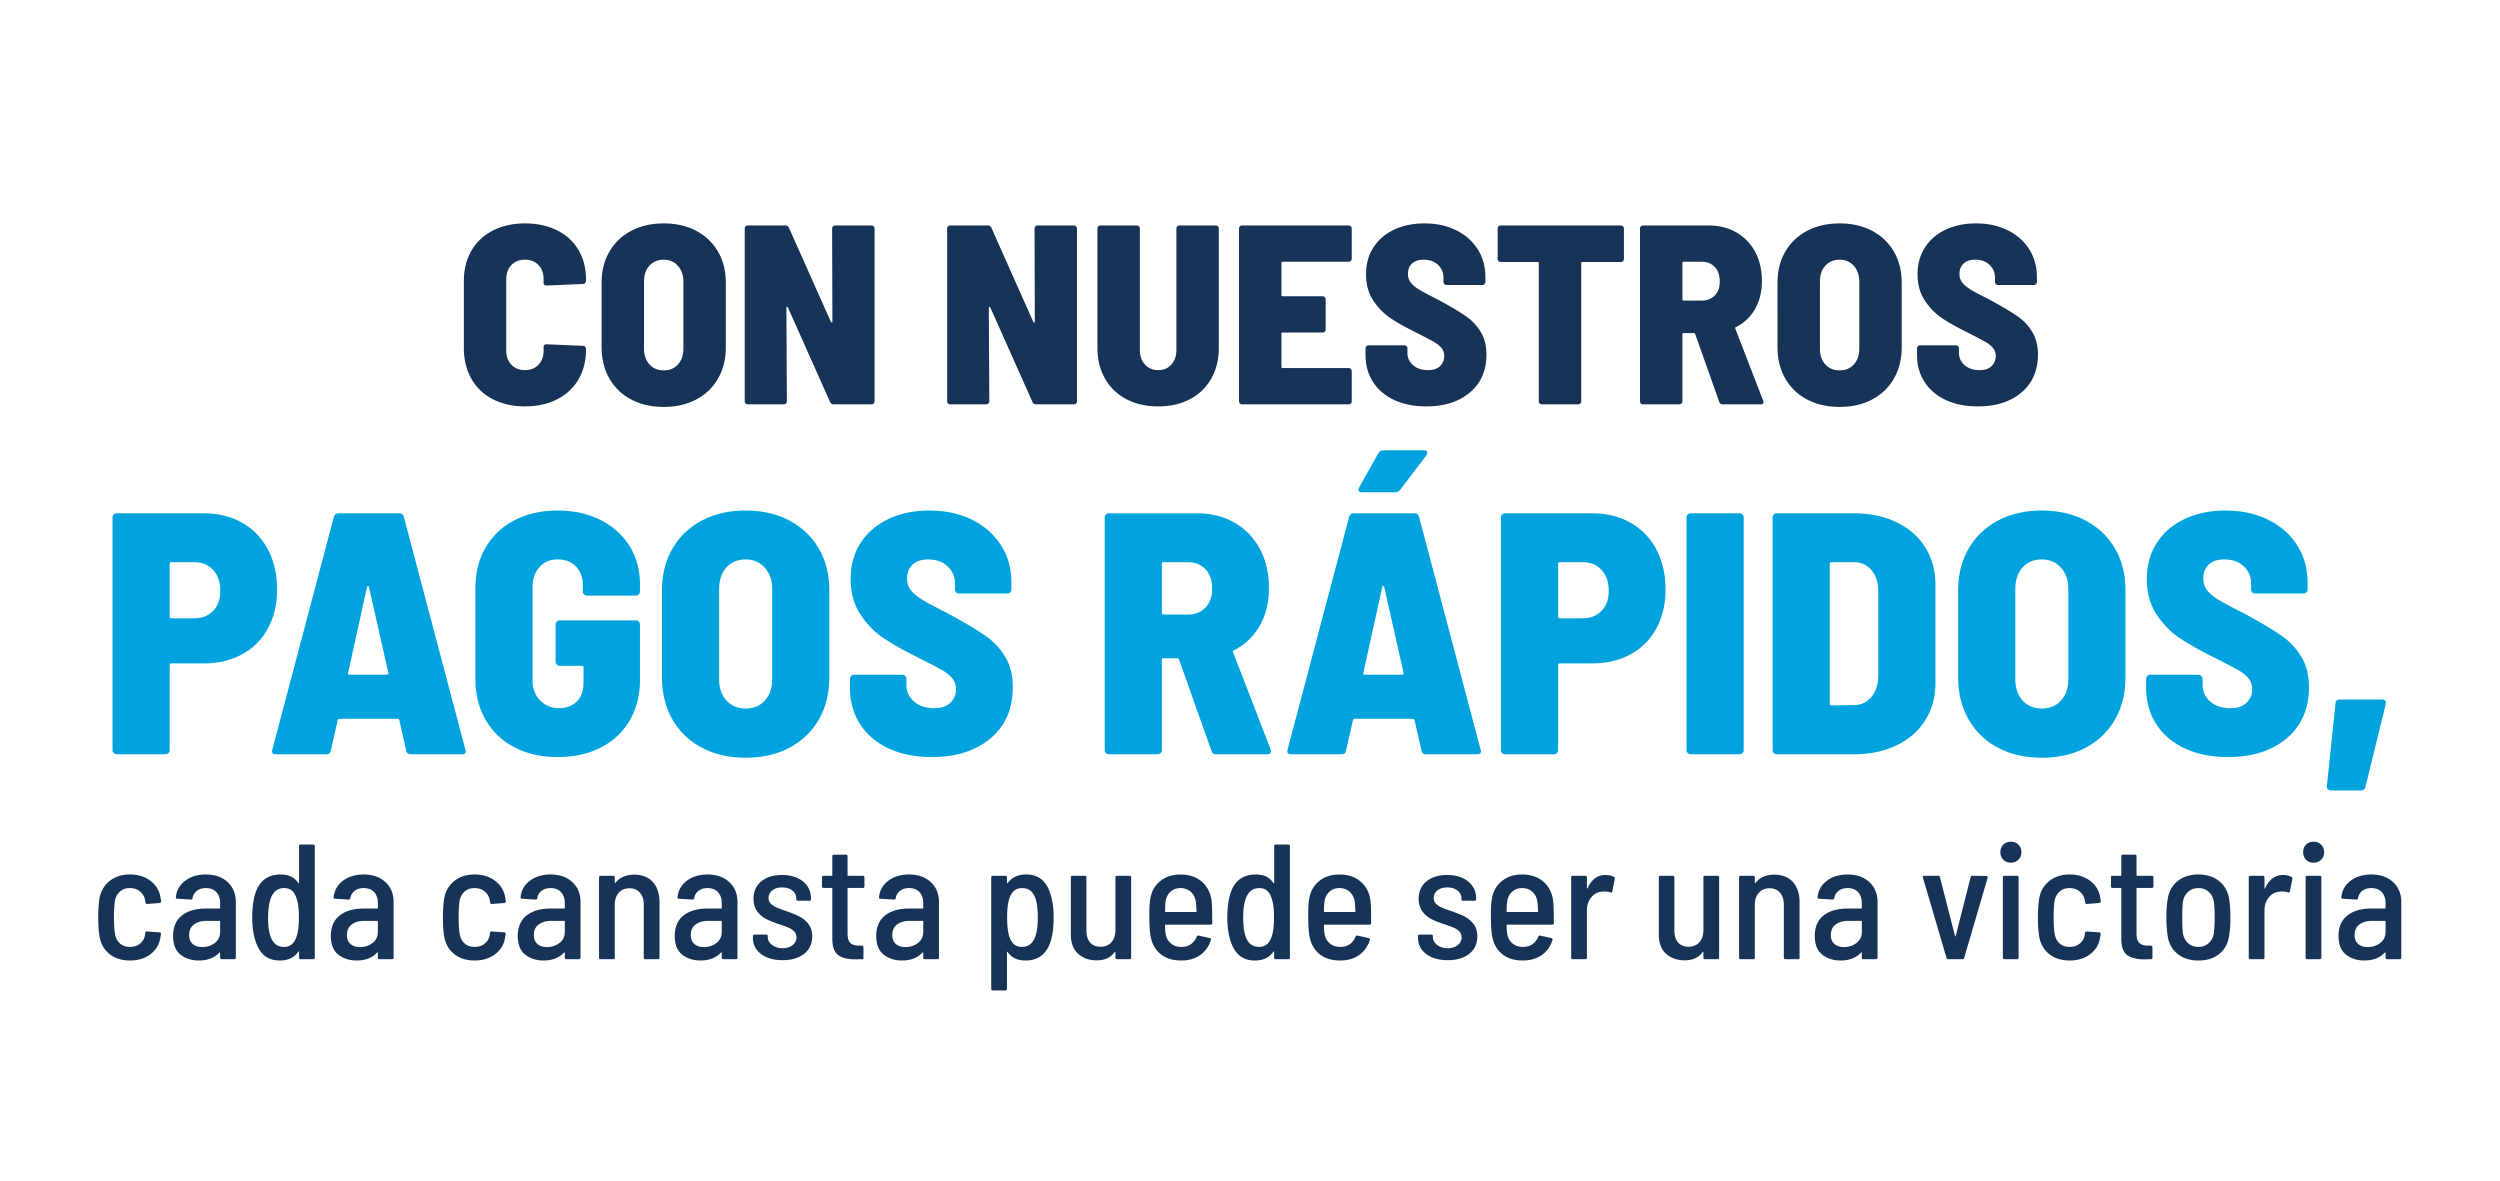
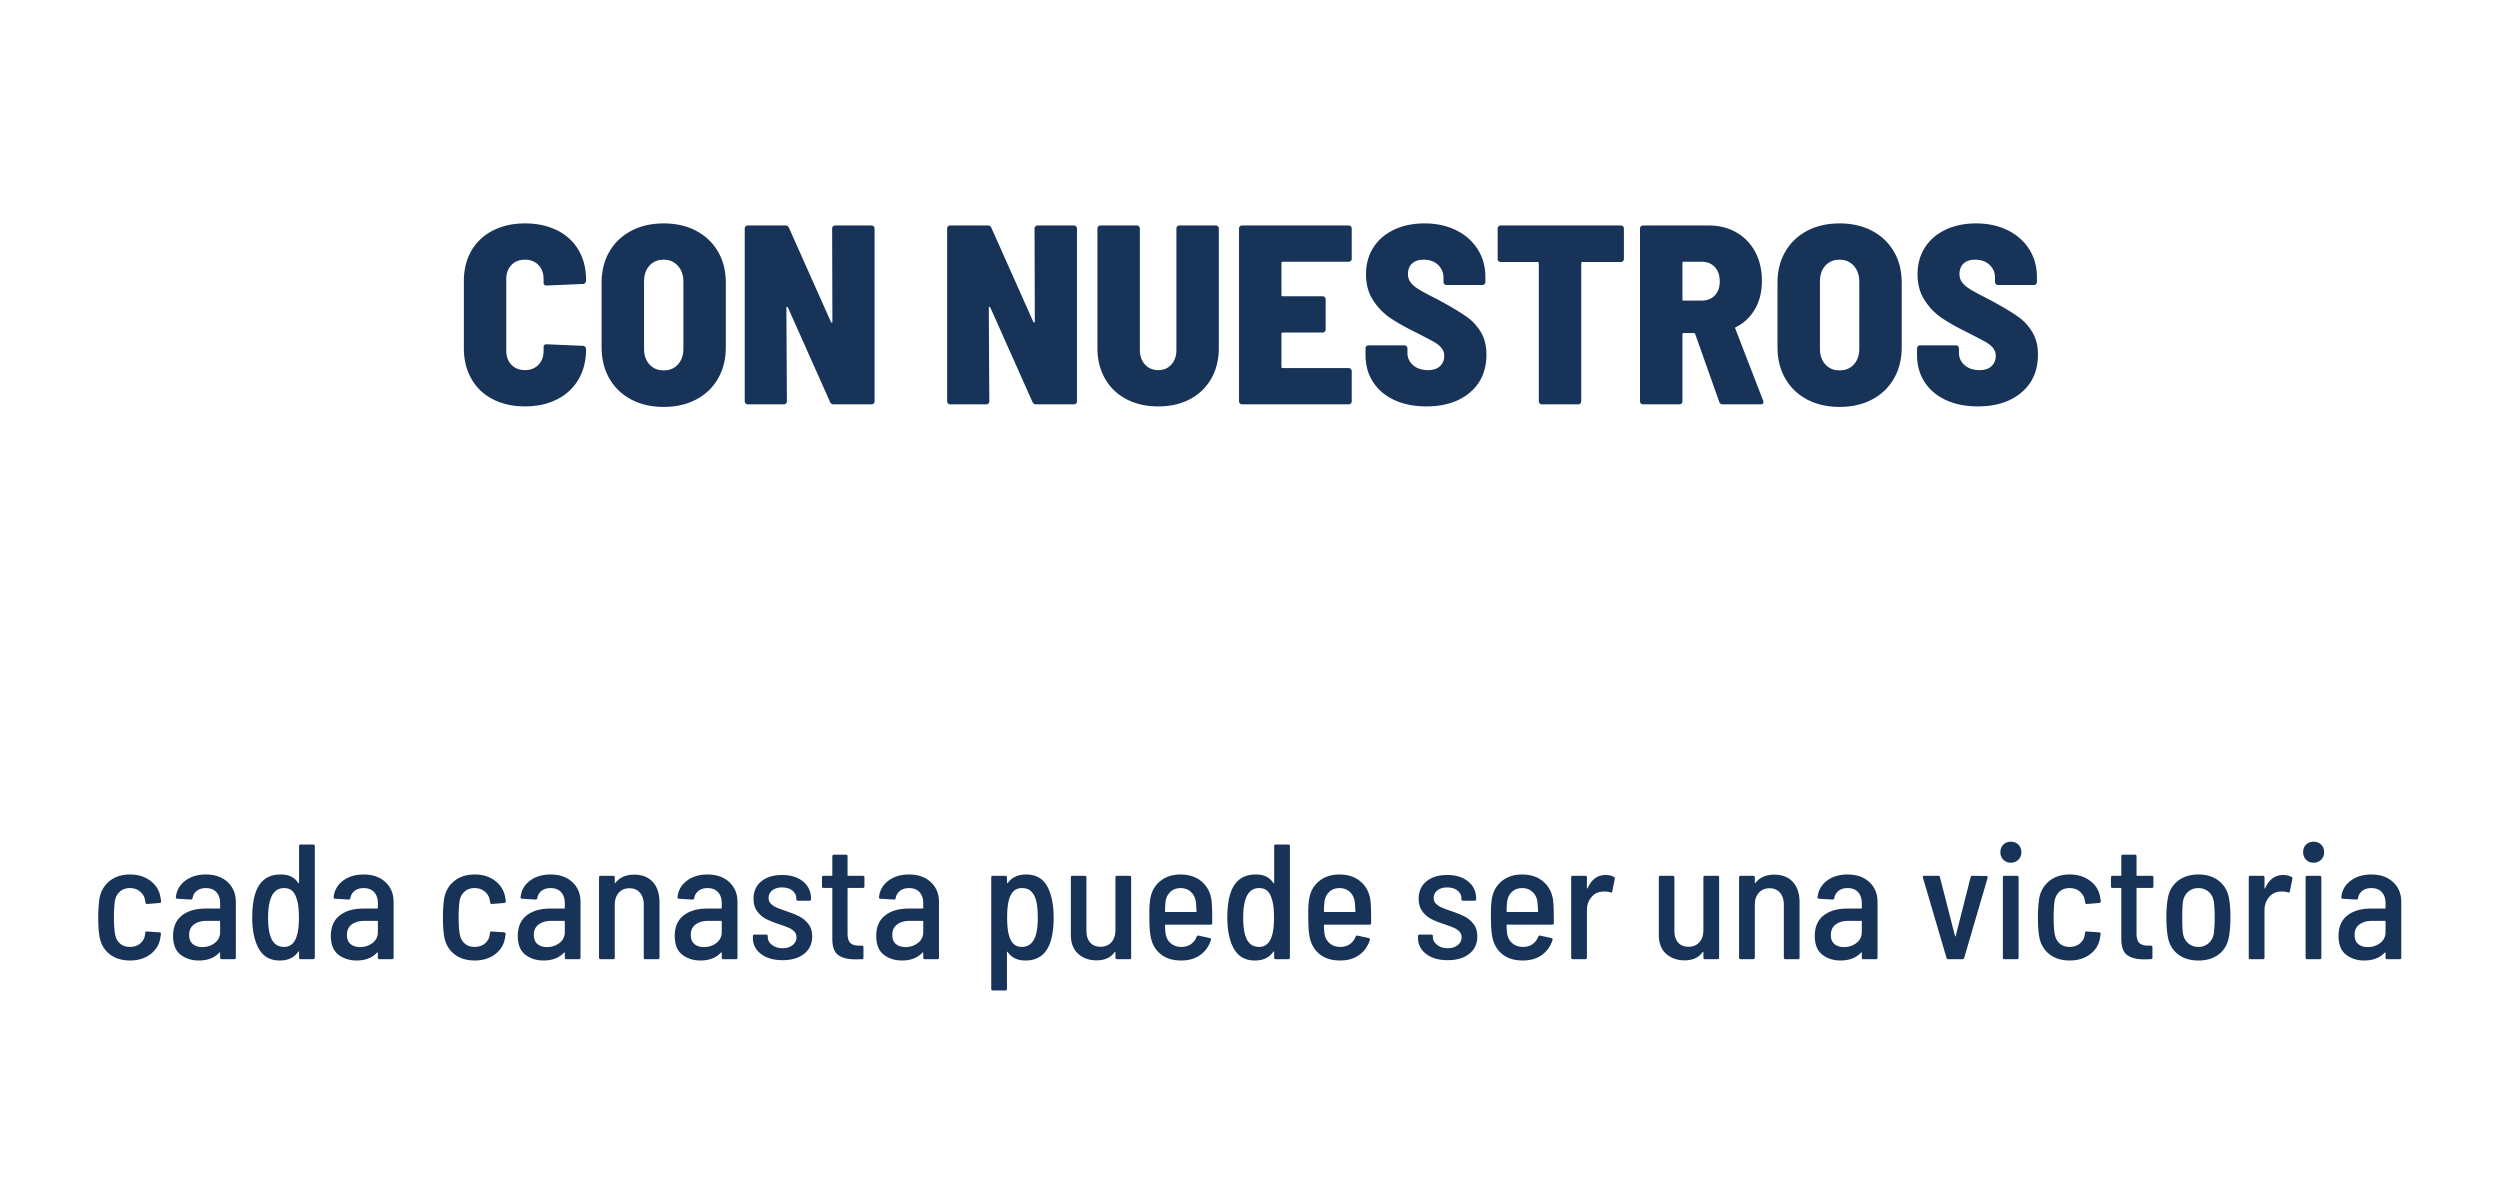
<svg xmlns="http://www.w3.org/2000/svg" id="Layer_1" version="1.1" viewBox="0 0 720 340">
  <defs>
    <style>.st0{fill:#00a3de}.st1{fill:#173358}</style>
  </defs>
-   <path class="st0" d="M69.742 150.556c3.205 1.819 5.684 4.396 7.436 7.733 1.751 3.339 2.627 7.156 2.627 11.452 0 4.231-.876 7.966-2.627 11.204-1.752 3.239-4.231 5.735-7.436 7.486-3.207 1.752-6.891 2.627-11.056 2.627h-9.32c-.332 0-.496.166-.496.496v24.49c0 .332-.116.612-.347.843a1.147 1.147 0 0 1-.843.347H33.6c-.332 0-.612-.115-.843-.347a1.14 1.14 0 0 1-.347-.843v-67.026c0-.33.115-.61.347-.843.231-.231.511-.347.843-.347h25.085c4.165 0 7.849.909 11.056 2.727zm-8.379 25.382c1.388-1.42 2.082-3.354 2.082-5.8 0-2.511-.694-4.511-2.082-5.999s-3.207-2.231-5.453-2.231h-6.544c-.332 0-.496.166-.496.496v15.17c0 .332.165.496.496.496h6.544c2.246 0 4.065-.709 5.453-2.132zM116.987 216.144l-1.983-8.725c-.067-.263-.232-.396-.496-.396H97.752c-.265 0-.431.133-.496.396l-1.983 8.725c-.133.729-.562 1.091-1.289 1.091H79.409c-.86 0-1.19-.429-.992-1.289l17.748-67.125c.198-.66.66-.991 1.388-.991h17.352c.727 0 1.189.331 1.388.991l17.748 67.125.099.396c0 .595-.364.893-1.09.893h-14.773c-.729 0-1.157-.362-1.289-1.091zm-16.26-21.813h10.609c.132 0 .264-.05.397-.149.131-.099.164-.248.099-.446l-5.553-24.589c-.066-.264-.166-.397-.297-.397-.133 0-.232.133-.297.397l-5.453 24.688c-.067.332.099.496.496.496zM148.22 215.252c-3.569-1.85-6.346-4.478-8.329-7.883-1.983-3.403-2.975-7.32-2.975-11.749v-26.176c0-4.495.992-8.428 2.975-11.799 1.983-3.372 4.759-5.982 8.329-7.833 3.569-1.85 7.7-2.776 12.394-2.776 4.626 0 8.741.909 12.344 2.727 3.602 1.819 6.396 4.33 8.378 7.536 1.983 3.207 2.975 6.858 2.975 10.956v2.082c0 .332-.116.612-.347.843a1.147 1.147 0 0 1-.843.347h-14.079c-.332 0-.612-.115-.843-.347a1.14 1.14 0 0 1-.347-.843v-1.884c0-2.115-.645-3.867-1.934-5.255s-3.058-2.082-5.305-2.082c-2.181 0-3.933.744-5.255 2.231-1.323 1.487-1.983 3.42-1.983 5.8v26.771c0 2.379.727 4.313 2.181 5.8 1.453 1.487 3.272 2.231 5.454 2.231 2.115 0 3.817-.645 5.106-1.934 1.289-1.289 1.934-3.024 1.934-5.205v-4.561c0-.33-.166-.496-.496-.496h-6.346c-.332 0-.612-.114-.843-.347a1.142 1.142 0 0 1-.347-.843v-10.708c0-.33.115-.61.347-.843.231-.231.511-.347.843-.347h21.912c.33 0 .61.116.843.347.231.232.347.513.347.843v15.963c0 4.429-.992 8.329-2.975 11.7s-4.759 5.966-8.329 7.783c-3.569 1.819-7.701 2.727-12.394 2.727s-8.824-.925-12.394-2.776zM202.157 215.351c-3.636-1.917-6.462-4.626-8.478-8.13-2.017-3.503-3.024-7.568-3.024-12.196v-24.986c0-4.561 1.007-8.577 3.024-12.047 2.016-3.47 4.841-6.163 8.478-8.081 3.634-1.917 7.833-2.875 12.592-2.875s8.956.959 12.592 2.875c3.635 1.918 6.46 4.61 8.478 8.081 2.016 3.47 3.024 7.486 3.024 12.047v24.986c0 4.628-1.008 8.693-3.024 12.196-2.017 3.504-4.843 6.214-8.478 8.13-3.636 1.917-7.833 2.875-12.592 2.875s-8.958-.959-12.592-2.875zm18.145-13.633c1.388-1.552 2.082-3.585 2.082-6.098v-25.978c0-2.511-.711-4.561-2.131-6.147-1.422-1.586-3.257-2.379-5.503-2.379-2.315 0-4.165.777-5.553 2.33-1.388 1.554-2.082 3.619-2.082 6.197v25.978c0 2.513.694 4.545 2.082 6.098 1.388 1.554 3.238 2.33 5.553 2.33s4.164-.776 5.552-2.33zM255.945 215.549c-3.537-1.651-6.281-3.981-8.229-6.99-1.951-3.007-2.925-6.494-2.925-10.46v-2.578c0-.33.114-.61.347-.843.231-.231.511-.347.843-.347h13.881c.33 0 .61.116.843.347.231.232.347.513.347.843v1.785c0 1.851.727 3.42 2.181 4.709 1.453 1.289 3.404 1.934 5.85 1.934 2.048 0 3.602-.528 4.66-1.586s1.586-2.346 1.586-3.867c0-1.255-.381-2.33-1.14-3.223-.761-.892-1.802-1.701-3.123-2.429-1.323-.727-3.604-1.917-6.841-3.569-3.768-1.85-6.975-3.651-9.618-5.404-2.645-1.75-4.908-4.048-6.792-6.891-1.884-2.841-2.826-6.246-2.826-10.212s.958-7.436 2.875-10.411c1.916-2.975 4.593-5.271 8.031-6.891 3.437-1.619 7.37-2.429 11.799-2.429 4.561 0 8.626.877 12.195 2.627 3.569 1.752 6.361 4.198 8.378 7.337 2.016 3.14 3.024 6.759 3.024 10.857v1.884c0 .332-.116.612-.347.843a1.147 1.147 0 0 1-.843.347H276.22c-.332 0-.612-.115-.843-.347a1.142 1.142 0 0 1-.347-.843v-1.686c0-1.917-.694-3.552-2.082-4.908-1.388-1.354-3.272-2.032-5.652-2.032-1.917 0-3.405.496-4.461 1.487-1.058.991-1.586 2.347-1.586 4.065 0 1.256.362 2.364 1.09 3.322.727.959 1.867 1.901 3.421 2.826 1.552.926 3.917 2.181 7.089 3.768l2.875 1.586c3.569 1.983 6.411 3.735 8.527 5.255 2.115 1.521 3.882 3.47 5.305 5.85 1.42 2.379 2.131 5.255 2.131 8.626 0 6.214-2.131 11.122-6.395 14.724-4.264 3.604-9.899 5.403-16.905 5.403-4.759 0-8.908-.826-12.443-2.479zM348.897 216.243l-9.32-26.275c-.133-.263-.298-.396-.496-.396h-3.966c-.332 0-.496.166-.496.496v25.978c0 .332-.116.612-.347.843a1.147 1.147 0 0 1-.843.347h-14.08c-.332 0-.612-.115-.843-.347a1.14 1.14 0 0 1-.347-.843V149.02c0-.33.114-.61.347-.843.231-.231.511-.347.843-.347h25.383c4.098 0 7.717.909 10.857 2.727 3.139 1.819 5.568 4.347 7.288 7.585 1.718 3.239 2.578 6.975 2.578 11.204 0 4.164-.892 7.8-2.677 10.906-1.785 3.108-4.264 5.454-7.437 7.04-.265.066-.332.265-.198.595l10.808 27.96c.065.133.099.297.099.496 0 .595-.364.893-1.091.893h-14.773c-.662 0-1.091-.33-1.289-.992zm-14.277-53.839v14.08c0 .332.164.496.496.496h6.94c2.115 0 3.817-.66 5.106-1.983 1.289-1.321 1.933-3.139 1.933-5.453 0-2.38-.644-4.247-1.933-5.602-1.289-1.354-2.992-2.033-5.106-2.033h-6.94c-.332 0-.496.166-.496.496zM409.377 216.144l-1.983-8.725c-.067-.263-.232-.396-.496-.396h-16.756c-.265 0-.431.133-.496.396l-1.983 8.725c-.133.729-.562 1.091-1.289 1.091h-14.575c-.86 0-1.19-.429-.992-1.289l17.748-67.125c.198-.66.66-.991 1.388-.991h17.352c.727 0 1.189.331 1.388.991l17.748 67.125.099.396c0 .595-.364.893-1.09.893h-14.773c-.729 0-1.157-.362-1.289-1.091zm-18.046-74.759c-.133-.264-.099-.595.099-.992l5.552-9.915c.33-.528.826-.793 1.487-.793h11.601c.66 0 .992.232.992.694 0 .198-.099.463-.297.793l-7.536 9.915c-.396.463-.86.694-1.388.694h-9.618c-.463 0-.761-.132-.892-.396zm1.785 52.946h10.609c.132 0 .264-.05.397-.149.131-.099.164-.248.099-.446l-5.553-24.589c-.066-.264-.166-.397-.297-.397-.133 0-.232.133-.297.397l-5.453 24.688c-.067.332.099.496.496.496zM469.611 150.556c3.205 1.819 5.684 4.396 7.436 7.733 1.751 3.339 2.627 7.156 2.627 11.452 0 4.231-.876 7.966-2.627 11.204-1.752 3.239-4.231 5.735-7.436 7.486-3.207 1.752-6.891 2.627-11.056 2.627h-9.32c-.332 0-.496.166-.496.496v24.49c0 .332-.116.612-.347.843a1.147 1.147 0 0 1-.843.347h-14.08c-.332 0-.612-.115-.843-.347a1.14 1.14 0 0 1-.347-.843v-67.026c0-.33.115-.61.347-.843.231-.231.511-.347.843-.347h25.085c4.165 0 7.849.909 11.056 2.727zm-8.379 25.382c1.388-1.42 2.082-3.354 2.082-5.8 0-2.511-.694-4.511-2.082-5.999s-3.207-2.231-5.453-2.231h-6.544c-.332 0-.496.166-.496.496v15.17c0 .332.165.496.496.496h6.544c2.246 0 4.065-.709 5.453-2.132zM486.069 216.888a1.14 1.14 0 0 1-.347-.843v-67.026c0-.33.114-.61.347-.843.231-.231.511-.347.843-.347h14.08c.33 0 .61.116.843.347.231.232.347.513.347.843v67.026c0 .332-.116.612-.347.843a1.147 1.147 0 0 1-.843.347h-14.08c-.332 0-.612-.115-.843-.347zM510.857 216.888a1.14 1.14 0 0 1-.347-.843v-67.026c0-.33.114-.61.347-.843.231-.231.511-.347.843-.347h22.111c4.692 0 8.824.859 12.394 2.578 3.57 1.72 6.329 4.132 8.279 7.238 1.949 3.107 2.925 6.709 2.925 10.807v28.159c0 4.1-.976 7.701-2.925 10.808-1.951 3.108-4.709 5.52-8.279 7.238-3.569 1.72-7.701 2.578-12.394 2.578H511.7c-.332 0-.612-.115-.843-.347zm16.608-13.733 6.544-.099c1.983 0 3.619-.759 4.908-2.28 1.289-1.52 1.966-3.569 2.033-6.147v-24.292c0-2.511-.645-4.544-1.934-6.098-1.289-1.552-2.991-2.33-5.106-2.33h-6.445c-.332 0-.496.166-.496.496v40.255c0 .332.164.496.496.496zM575.453 215.351c-3.636-1.917-6.462-4.626-8.478-8.13-2.017-3.503-3.024-7.568-3.024-12.196v-24.986c0-4.561 1.007-8.577 3.024-12.047 2.016-3.47 4.841-6.163 8.478-8.081 3.634-1.917 7.833-2.875 12.592-2.875s8.956.959 12.592 2.875c3.635 1.918 6.46 4.61 8.478 8.081 2.016 3.47 3.024 7.486 3.024 12.047v24.986c0 4.628-1.008 8.693-3.024 12.196-2.017 3.504-4.843 6.214-8.478 8.13-3.636 1.917-7.833 2.875-12.592 2.875s-8.958-.959-12.592-2.875zm18.145-13.633c1.388-1.552 2.082-3.585 2.082-6.098v-25.978c0-2.511-.711-4.561-2.131-6.147-1.422-1.586-3.257-2.379-5.503-2.379-2.315 0-4.165.777-5.553 2.33-1.388 1.554-2.082 3.619-2.082 6.197v25.978c0 2.513.694 4.545 2.082 6.098 1.388 1.554 3.238 2.33 5.553 2.33s4.164-.776 5.552-2.33zM629.241 215.549c-3.537-1.651-6.281-3.981-8.229-6.99-1.951-3.007-2.925-6.494-2.925-10.46v-2.578c0-.33.114-.61.347-.843.231-.231.511-.347.843-.347h13.881c.33 0 .61.116.843.347.231.232.347.513.347.843v1.785c0 1.851.727 3.42 2.181 4.709 1.453 1.289 3.404 1.934 5.85 1.934 2.048 0 3.602-.528 4.66-1.586s1.586-2.346 1.586-3.867c0-1.255-.381-2.33-1.14-3.223-.761-.892-1.802-1.701-3.123-2.429-1.323-.727-3.604-1.917-6.841-3.569-3.768-1.85-6.975-3.651-9.618-5.404-2.645-1.75-4.908-4.048-6.792-6.891-1.884-2.841-2.826-6.246-2.826-10.212s.958-7.436 2.875-10.411c1.916-2.975 4.593-5.271 8.031-6.891 3.437-1.619 7.37-2.429 11.799-2.429 4.561 0 8.626.877 12.195 2.627 3.569 1.752 6.361 4.198 8.378 7.337 2.016 3.14 3.024 6.759 3.024 10.857v1.884c0 .332-.116.612-.347.843a1.147 1.147 0 0 1-.843.347h-13.881c-.332 0-.612-.115-.843-.347a1.142 1.142 0 0 1-.347-.843v-1.686c0-1.917-.694-3.552-2.082-4.908-1.388-1.354-3.272-2.032-5.652-2.032-1.917 0-3.405.496-4.461 1.487-1.058.991-1.586 2.347-1.586 4.065 0 1.256.362 2.364 1.09 3.322.727.959 1.867 1.901 3.421 2.826 1.552.926 3.917 2.181 7.089 3.768l2.875 1.586c3.569 1.983 6.411 3.735 8.527 5.255 2.115 1.521 3.882 3.47 5.305 5.85 1.42 2.379 2.131 5.255 2.131 8.626 0 6.214-2.131 11.122-6.395 14.724-4.264 3.604-9.899 5.403-16.905 5.403-4.759 0-8.908-.826-12.443-2.479zM670.387 227.299c-.232-.232-.314-.545-.248-.942l2.479-23.796c.065-.727.462-1.091 1.19-1.091h12.195c.925 0 1.289.431 1.091 1.289l-5.85 23.896c-.199.66-.662.991-1.388.991h-8.527c-.396 0-.711-.116-.942-.347z" />
  <g>
    <path class="st1" d="M141.945 114.983c-2.675-1.373-4.736-3.336-6.183-5.889-1.448-2.551-2.171-5.495-2.171-8.833V80.976c0-3.336.723-6.257 2.171-8.759 1.447-2.502 3.508-4.44 6.183-5.815 2.674-1.373 5.753-2.061 9.238-2.061s6.562.663 9.238 1.987c2.674 1.325 4.735 3.215 6.183 5.668 1.447 2.454 2.171 5.299 2.171 8.538v.294a.983.983 0 0 1-.257.663.802.802 0 0 1-.626.294l-10.452.441c-.589 0-.883-.269-.883-.81v-1.03c0-1.668-.491-3.018-1.472-4.048-.982-1.031-2.282-1.546-3.901-1.546s-2.92.515-3.901 1.546c-.982 1.03-1.472 2.38-1.472 4.048v20.609c0 1.669.49 3.018 1.472 4.048.981 1.031 2.282 1.546 3.901 1.546s2.919-.515 3.901-1.546c.981-1.03 1.472-2.379 1.472-4.048v-1.03c0-.54.294-.81.883-.81l10.452.441c.245 0 .453.099.626.294a.984.984 0 0 1 .257.663v.147c0 3.239-.725 6.098-2.171 8.575-1.448 2.479-3.509 4.393-6.183 5.741-2.675 1.351-5.754 2.024-9.238 2.024s-6.563-.687-9.238-2.061zM181.802 115.057c-2.699-1.423-4.797-3.434-6.293-6.036-1.498-2.601-2.245-5.618-2.245-9.054V81.418c0-3.386.748-6.367 2.245-8.943 1.496-2.576 3.594-4.575 6.293-5.999 2.698-1.423 5.815-2.135 9.348-2.135s6.649.712 9.348 2.135c2.698 1.424 4.796 3.423 6.293 5.999 1.497 2.576 2.245 5.557 2.245 8.943v18.549c0 3.436-.749 6.453-2.245 9.054-1.497 2.602-3.595 4.613-6.293 6.036-2.699 1.422-5.815 2.134-9.348 2.134s-6.65-.712-9.348-2.134zm13.47-10.121c1.03-1.152 1.545-2.661 1.545-4.527V81.124c0-1.864-.528-3.386-1.583-4.563-1.056-1.178-2.417-1.767-4.085-1.767-1.718 0-3.091.577-4.122 1.73-1.03 1.153-1.545 2.687-1.545 4.6v19.285c0 1.866.515 3.375 1.545 4.527 1.031 1.154 2.404 1.73 4.122 1.73s3.091-.576 4.122-1.73zM239.914 65.189a.851.851 0 0 1 .625-.258h10.452a.85.85 0 0 1 .625.258c.171.172.258.38.258.625v49.758a.847.847 0 0 1-.258.625.847.847 0 0 1-.625.258h-10.894c-.491 0-.835-.221-1.031-.663l-12.145-27.234c-.099-.147-.196-.208-.294-.184-.099.025-.147.136-.147.331l.147 26.866a.85.85 0 0 1-.257.625.85.85 0 0 1-.626.258h-10.378a.844.844 0 0 1-.625-.258.847.847 0 0 1-.258-.625V65.813c0-.245.085-.453.258-.625a.851.851 0 0 1 .625-.258h10.82c.49 0 .833.221 1.03.663l12.072 27.087c.098.147.195.221.294.221.098 0 .147-.098.147-.294l-.074-26.792c0-.245.085-.453.258-.625zM298.209 65.189a.851.851 0 0 1 .625-.258h10.452a.85.85 0 0 1 .625.258c.171.172.258.38.258.625v49.758a.847.847 0 0 1-.258.625.847.847 0 0 1-.625.258h-10.894c-.491 0-.835-.221-1.031-.663l-12.145-27.234c-.099-.147-.196-.208-.294-.184-.099.025-.147.136-.147.331l.147 26.866a.85.85 0 0 1-.257.625.85.85 0 0 1-.626.258h-10.378a.844.844 0 0 1-.625-.258.847.847 0 0 1-.258-.625V65.813c0-.245.085-.453.258-.625a.851.851 0 0 1 .625-.258h10.82c.49 0 .833.221 1.03.663l12.072 27.087c.098.147.195.221.294.221.098 0 .147-.098.147-.294l-.074-26.792c0-.245.085-.453.258-.625zM324.376 114.947c-2.65-1.398-4.7-3.374-6.146-5.925-1.448-2.551-2.171-5.495-2.171-8.833V65.815c0-.245.085-.453.258-.625a.851.851 0 0 1 .625-.258h10.452a.85.85 0 0 1 .625.258c.171.172.258.38.258.625v34.963c0 1.718.49 3.117 1.472 4.196.981 1.08 2.256 1.619 3.828 1.619s2.833-.54 3.791-1.619c.957-1.079 1.436-2.478 1.436-4.196V65.815a.85.85 0 0 1 .257-.625.854.854 0 0 1 .626-.258h10.452c.245 0 .453.086.626.258.171.172.257.38.257.625v34.374c0 3.338-.724 6.282-2.171 8.833-1.448 2.552-3.484 4.527-6.109 5.925-2.626 1.398-5.681 2.098-9.164 2.098s-6.551-.699-9.201-2.098zM389.039 75.126a.847.847 0 0 1-.625.258h-18.99c-.246 0-.368.123-.368.368v9.201c0 .246.122.368.368.368h11.482c.245 0 .453.086.625.257a.858.858 0 0 1 .258.626v8.686a.847.847 0 0 1-.258.625.85.85 0 0 1-.625.258h-11.482c-.246 0-.368.123-.368.368v9.495c0 .246.122.368.368.368h18.99a.85.85 0 0 1 .625.258c.171.172.258.38.258.625v8.686a.847.847 0 0 1-.258.625.847.847 0 0 1-.625.258H357.72a.844.844 0 0 1-.625-.258.847.847 0 0 1-.258-.625V65.815c0-.245.085-.453.258-.625a.851.851 0 0 1 .625-.258h30.694a.85.85 0 0 1 .625.258c.171.172.258.38.258.625v8.686a.847.847 0 0 1-.258.625zM401.551 115.204c-2.626-1.226-4.663-2.956-6.109-5.189-1.448-2.232-2.171-4.821-2.171-7.766v-1.914c0-.245.085-.453.257-.626a.853.853 0 0 1 .626-.257h10.305c.245 0 .453.086.626.257a.858.858 0 0 1 .257.626v1.325c0 1.375.54 2.54 1.62 3.497 1.079.957 2.526 1.435 4.343 1.435 1.52 0 2.674-.392 3.459-1.178s1.177-1.741 1.177-2.871c0-.932-.283-1.729-.846-2.392-.565-.663-1.337-1.263-2.319-1.803s-2.675-1.423-5.079-2.65c-2.797-1.374-5.178-2.711-7.14-4.012-1.963-1.299-3.644-3.005-5.042-5.116-1.399-2.109-2.098-4.637-2.098-7.581s.711-5.521 2.135-7.729c1.423-2.208 3.41-3.913 5.962-5.116 2.551-1.202 5.471-1.803 8.759-1.803 3.386 0 6.404.651 9.054 1.951 2.65 1.301 4.722 3.117 6.22 5.447 1.496 2.332 2.245 5.018 2.245 8.06v1.398a.85.85 0 0 1-.257.625.848.848 0 0 1-.625.258h-10.305a.844.844 0 0 1-.625-.258.847.847 0 0 1-.258-.625v-1.251c0-1.422-.515-2.637-1.545-3.644-1.031-1.005-2.429-1.509-4.196-1.509-1.424 0-2.528.368-3.312 1.104-.786.736-1.178 1.743-1.178 3.018 0 .933.269 1.755.81 2.466.539.712 1.386 1.411 2.54 2.098 1.152.688 2.907 1.619 5.263 2.797l2.134 1.178c2.65 1.472 4.759 2.773 6.331 3.901 1.57 1.129 2.882 2.576 3.938 4.343 1.055 1.767 1.583 3.901 1.583 6.404 0 4.613-1.583 8.256-4.748 10.93-3.165 2.675-7.349 4.012-12.55 4.012-3.533 0-6.613-.613-9.237-1.84zM467.428 65.189c.171.172.258.38.258.625v8.759a.847.847 0 0 1-.258.625.852.852 0 0 1-.625.258h-11.041c-.246 0-.368.123-.368.368v39.747a.85.85 0 0 1-.257.625.85.85 0 0 1-.626.258h-10.452a.844.844 0 0 1-.625-.258.847.847 0 0 1-.258-.625V75.824c0-.245-.123-.368-.368-.368h-10.6a.844.844 0 0 1-.625-.258.847.847 0 0 1-.258-.625v-8.759c0-.245.085-.453.258-.625a.851.851 0 0 1 .625-.258h34.595a.85.85 0 0 1 .625.258zM495.14 115.72l-6.919-19.506c-.099-.195-.221-.294-.368-.294h-2.944c-.246 0-.368.123-.368.368v19.285a.847.847 0 0 1-.258.625.847.847 0 0 1-.625.258h-10.452a.844.844 0 0 1-.625-.258.847.847 0 0 1-.258-.625V65.815c0-.245.085-.453.258-.625a.851.851 0 0 1 .625-.258h18.843c3.042 0 5.729.675 8.06 2.024 2.33 1.35 4.133 3.227 5.41 5.631 1.275 2.405 1.914 5.178 1.914 8.317 0 3.091-.663 5.791-1.987 8.097-1.325 2.307-3.165 4.048-5.521 5.226-.197.049-.246.197-.147.441l8.023 20.757a.838.838 0 0 1 .073.368c0 .442-.27.663-.81.663h-10.967c-.491 0-.81-.245-.957-.736zm-10.6-39.969v10.452c0 .246.122.368.368.368h5.152c1.57 0 2.834-.49 3.791-1.472.957-.981 1.436-2.33 1.436-4.048 0-1.766-.479-3.152-1.436-4.159-.957-1.005-2.221-1.509-3.791-1.509h-5.152c-.246 0-.368.123-.368.368zM520.459 115.057c-2.699-1.423-4.797-3.434-6.293-6.036-1.498-2.601-2.245-5.618-2.245-9.054V81.418c0-3.386.748-6.367 2.245-8.943 1.496-2.576 3.594-4.575 6.293-5.999 2.698-1.423 5.815-2.135 9.348-2.135s6.649.712 9.348 2.135c2.698 1.424 4.796 3.423 6.293 5.999 1.497 2.576 2.245 5.557 2.245 8.943v18.549c0 3.436-.749 6.453-2.245 9.054-1.497 2.602-3.595 4.613-6.293 6.036-2.699 1.422-5.815 2.134-9.348 2.134s-6.65-.712-9.348-2.134zm13.471-10.121c1.03-1.152 1.545-2.661 1.545-4.527V81.124c0-1.864-.528-3.386-1.583-4.563-1.056-1.178-2.417-1.767-4.085-1.767-1.718 0-3.091.577-4.122 1.73-1.03 1.153-1.545 2.687-1.545 4.6v19.285c0 1.866.515 3.375 1.545 4.527 1.031 1.154 2.404 1.73 4.122 1.73s3.091-.576 4.122-1.73zM560.39 115.204c-2.626-1.226-4.663-2.956-6.109-5.189-1.448-2.232-2.171-4.821-2.171-7.766v-1.914c0-.245.085-.453.257-.626a.853.853 0 0 1 .626-.257h10.305c.245 0 .453.086.626.257a.858.858 0 0 1 .257.626v1.325c0 1.375.54 2.54 1.62 3.497 1.079.957 2.526 1.435 4.343 1.435 1.52 0 2.674-.392 3.459-1.178s1.177-1.741 1.177-2.871c0-.932-.283-1.729-.846-2.392-.565-.663-1.337-1.263-2.319-1.803s-2.675-1.423-5.079-2.65c-2.797-1.374-5.178-2.711-7.14-4.012-1.963-1.299-3.644-3.005-5.042-5.116-1.399-2.109-2.098-4.637-2.098-7.581s.711-5.521 2.135-7.729c1.423-2.208 3.41-3.913 5.962-5.116 2.551-1.202 5.471-1.803 8.759-1.803 3.386 0 6.404.651 9.054 1.951 2.65 1.301 4.722 3.117 6.22 5.447 1.496 2.332 2.245 5.018 2.245 8.06v1.398a.85.85 0 0 1-.257.625.848.848 0 0 1-.625.258h-10.305a.844.844 0 0 1-.625-.258.847.847 0 0 1-.258-.625v-1.251c0-1.422-.515-2.637-1.545-3.644-1.031-1.005-2.429-1.509-4.196-1.509-1.424 0-2.528.368-3.312 1.104-.786.736-1.178 1.743-1.178 3.018 0 .933.269 1.755.81 2.466.539.712 1.386 1.411 2.54 2.098 1.152.688 2.907 1.619 5.263 2.797l2.134 1.178c2.65 1.472 4.759 2.773 6.331 3.901 1.57 1.129 2.882 2.576 3.938 4.343 1.055 1.767 1.583 3.901 1.583 6.404 0 4.613-1.583 8.256-4.748 10.93-3.165 2.675-7.349 4.012-12.55 4.012-3.533 0-6.613-.613-9.237-1.84z" />
  </g>
  <g>
    <path class="st1" d="M31.474 274.714c-1.557-1.274-2.509-3.012-2.854-5.214-.22-1.416-.33-3.192-.33-5.332 0-1.856.11-3.602.33-5.237.346-2.139 1.305-3.853 2.878-5.143 1.572-1.29 3.554-1.935 5.945-1.935 2.328 0 4.293.614 5.898 1.84 1.604 1.227 2.563 2.8 2.878 4.718l.189 1.132c0 .283-.158.457-.472.519l-3.539.283h-.094c-.189 0-.315-.11-.377-.331l-.047-.188-.094-.566c-.158-.975-.629-1.8-1.416-2.477-.787-.676-1.777-1.014-2.973-1.014s-2.178.362-2.949 1.085c-.771.724-1.235 1.683-1.392 2.878-.158 1.321-.236 2.815-.236 4.482 0 1.856.095 3.382.283 4.577.157 1.196.613 2.147 1.368 2.855.755.708 1.729 1.062 2.925 1.062 1.227 0 2.233-.338 3.02-1.015.786-.676 1.242-1.517 1.368-2.524l.047-.472c.031-.314.204-.456.519-.424l3.539.236c.314 0 .472.173.472.519l-.142.802c-.252 2.014-1.18 3.649-2.784 4.907-1.604 1.258-3.602 1.887-5.992 1.887-2.422 0-4.412-.637-5.969-1.911zM65.563 254.048c1.573 1.462 2.359 3.374 2.359 5.732v15.995c0 .314-.158.472-.472.472h-3.586c-.315 0-.472-.157-.472-.472v-1.369c0-.062-.023-.102-.07-.118-.047-.016-.103.008-.166.071-1.416 1.51-3.381 2.265-5.897 2.265-2.045 0-3.791-.558-5.237-1.675-1.447-1.116-2.17-2.917-2.17-5.402 0-2.579.841-4.537 2.524-5.875 1.683-1.336 3.971-2.005 6.865-2.005h3.963c.125 0 .188-.062.188-.188v-1.321c0-1.352-.354-2.422-1.062-3.208-.708-.786-1.722-1.179-3.043-1.179-1.038 0-1.896.259-2.572.778-.677.519-1.093 1.219-1.25 2.1-.032.283-.205.425-.519.425l-3.869-.236a.497.497 0 0 1-.33-.118c-.095-.078-.126-.181-.095-.307.189-1.95 1.077-3.531 2.666-4.742 1.588-1.211 3.578-1.817 5.969-1.817 2.61 0 4.702.731 6.275 2.194zm-3.704 17.528c1.022-.786 1.533-1.84 1.533-3.162v-3.02c0-.125-.063-.188-.188-.188h-3.633c-1.542 0-2.776.346-3.704 1.038-.928.692-1.392 1.699-1.392 3.02 0 1.164.346 2.037 1.038 2.619.691.583 1.604.873 2.737.873 1.384 0 2.587-.393 3.609-1.179zM86.606 243.219h3.586c.314 0 .472.158.472.472v32.084c0 .314-.158.472-.472.472h-3.586c-.315 0-.472-.157-.472-.472v-1.604c0-.062-.032-.11-.094-.142-.063-.031-.11-.015-.142.047-1.132 1.699-2.91 2.548-5.332 2.548-1.951 0-3.523-.566-4.718-1.699-1.196-1.132-2.076-2.878-2.642-5.237-.377-1.635-.566-3.428-.566-5.378 0-2.013.157-3.806.472-5.379.943-4.718 3.507-7.078 7.69-7.078 1.227 0 2.249.205 3.067.614.818.409 1.494 1.022 2.029 1.84.063.063.118.094.165.094.047 0 .071-.047.071-.142V243.69c0-.314.157-.472.472-.472zm-.519 20.996c0-2.359-.221-4.152-.661-5.378-.283-1.006-.716-1.77-1.297-2.289-.583-.519-1.345-.778-2.289-.778-1.856 0-3.146.991-3.869 2.972-.503 1.416-.755 3.24-.755 5.473 0 2.265.205 4.011.614 5.237.66 2.17 1.981 3.256 3.963 3.256 1.824 0 3.051-1.054 3.681-3.161.408-1.258.613-3.035.613-5.332zM110.999 254.048c1.573 1.462 2.359 3.374 2.359 5.732v15.995c0 .314-.158.472-.472.472H109.3c-.315 0-.472-.157-.472-.472v-1.369c0-.062-.023-.102-.07-.118-.047-.016-.103.008-.166.071-1.416 1.51-3.381 2.265-5.897 2.265-2.045 0-3.791-.558-5.237-1.675-1.447-1.116-2.17-2.917-2.17-5.402 0-2.579.841-4.537 2.524-5.875 1.683-1.336 3.971-2.005 6.865-2.005h3.963c.125 0 .188-.062.188-.188v-1.321c0-1.352-.354-2.422-1.062-3.208-.708-.786-1.722-1.179-3.043-1.179-1.038 0-1.896.259-2.572.778-.677.519-1.093 1.219-1.25 2.1-.032.283-.205.425-.519.425l-3.869-.236a.497.497 0 0 1-.33-.118c-.095-.078-.126-.181-.095-.307.189-1.95 1.077-3.531 2.666-4.742 1.588-1.211 3.578-1.817 5.969-1.817 2.61 0 4.702.731 6.275 2.194zm-3.704 17.528c1.022-.786 1.533-1.84 1.533-3.162v-3.02c0-.125-.063-.188-.188-.188h-3.633c-1.542 0-2.776.346-3.704 1.038-.928.692-1.392 1.699-1.392 3.02 0 1.164.346 2.037 1.038 2.619.691.583 1.604.873 2.737.873 1.384 0 2.587-.393 3.609-1.179zM130.744 274.714c-1.557-1.274-2.509-3.012-2.854-5.214-.22-1.416-.33-3.192-.33-5.332 0-1.856.11-3.602.33-5.237.346-2.139 1.305-3.853 2.878-5.143 1.572-1.29 3.554-1.935 5.945-1.935 2.328 0 4.293.614 5.898 1.84 1.604 1.227 2.563 2.8 2.878 4.718l.189 1.132c0 .283-.158.457-.472.519l-3.539.283h-.094c-.189 0-.315-.11-.377-.331l-.047-.188-.094-.566c-.158-.975-.629-1.8-1.416-2.477-.787-.676-1.777-1.014-2.973-1.014s-2.178.362-2.949 1.085c-.771.724-1.235 1.683-1.392 2.878-.158 1.321-.236 2.815-.236 4.482 0 1.856.095 3.382.283 4.577.157 1.196.613 2.147 1.368 2.855.755.708 1.729 1.062 2.925 1.062 1.227 0 2.233-.338 3.02-1.015.786-.676 1.242-1.517 1.368-2.524l.047-.472c.031-.314.204-.456.519-.424l3.539.236c.314 0 .472.173.472.519l-.142.802c-.252 2.014-1.18 3.649-2.784 4.907-1.604 1.258-3.602 1.887-5.992 1.887-2.422 0-4.412-.637-5.969-1.911zM164.833 254.048c1.573 1.462 2.359 3.374 2.359 5.732v15.995c0 .314-.158.472-.472.472h-3.586c-.315 0-.472-.157-.472-.472v-1.369c0-.062-.023-.102-.07-.118-.047-.016-.103.008-.166.071-1.416 1.51-3.381 2.265-5.897 2.265-2.045 0-3.791-.558-5.237-1.675-1.447-1.116-2.17-2.917-2.17-5.402 0-2.579.841-4.537 2.524-5.875 1.683-1.336 3.971-2.005 6.865-2.005h3.963c.125 0 .188-.062.188-.188v-1.321c0-1.352-.354-2.422-1.062-3.208-.708-.786-1.722-1.179-3.043-1.179-1.038 0-1.896.259-2.572.778-.677.519-1.093 1.219-1.25 2.1-.032.283-.205.425-.519.425l-3.869-.236a.497.497 0 0 1-.33-.118c-.095-.078-.126-.181-.095-.307.189-1.95 1.077-3.531 2.666-4.742 1.588-1.211 3.578-1.817 5.969-1.817 2.61 0 4.702.731 6.275 2.194zm-3.704 17.528c1.022-.786 1.533-1.84 1.533-3.162v-3.02c0-.125-.063-.188-.188-.188h-3.633c-1.542 0-2.776.346-3.704 1.038-.928.692-1.392 1.699-1.392 3.02 0 1.164.346 2.037 1.038 2.619.691.583 1.604.873 2.737.873 1.384 0 2.587-.393 3.609-1.179zM188.023 254.024c1.274 1.416 1.911 3.366 1.911 5.851v15.901c0 .314-.158.472-.472.472h-3.586c-.315 0-.472-.157-.472-.472v-15.24c0-1.446-.37-2.595-1.108-3.444-.74-.849-1.739-1.274-2.996-1.274-1.291 0-2.32.433-3.091 1.298-.771.865-1.156 2.021-1.156 3.468v15.193c0 .314-.158.472-.472.472h-3.586c-.315 0-.472-.157-.472-.472v-23.072c0-.314.157-.472.472-.472h3.586c.314 0 .472.158.472.472v1.462c0 .094.023.15.071.165.047.017.102-.023.165-.118 1.227-1.541 3.02-2.312 5.379-2.312 2.296 0 4.081.708 5.355 2.123zM210.034 254.048c1.573 1.462 2.359 3.374 2.359 5.732v15.995c0 .314-.158.472-.472.472h-3.586c-.315 0-.472-.157-.472-.472v-1.369c0-.062-.023-.102-.07-.118-.047-.016-.103.008-.166.071-1.416 1.51-3.381 2.265-5.897 2.265-2.045 0-3.791-.558-5.237-1.675-1.447-1.116-2.17-2.917-2.17-5.402 0-2.579.841-4.537 2.524-5.875 1.683-1.336 3.971-2.005 6.865-2.005h3.963c.125 0 .188-.062.188-.188v-1.321c0-1.352-.354-2.422-1.062-3.208-.708-.786-1.722-1.179-3.043-1.179-1.038 0-1.896.259-2.572.778-.677.519-1.093 1.219-1.25 2.1-.032.283-.205.425-.519.425l-3.869-.236a.497.497 0 0 1-.33-.118c-.095-.078-.126-.181-.095-.307.189-1.95 1.077-3.531 2.666-4.742 1.588-1.211 3.578-1.817 5.969-1.817 2.61 0 4.702.731 6.275 2.194zm-3.704 17.528c1.022-.786 1.533-1.84 1.533-3.162v-3.02c0-.125-.063-.188-.188-.188h-3.633c-1.542 0-2.776.346-3.704 1.038-.928.692-1.392 1.699-1.392 3.02 0 1.164.346 2.037 1.038 2.619.691.583 1.604.873 2.737.873 1.384 0 2.587-.393 3.609-1.179zM219.164 274.737c-1.557-1.195-2.336-2.737-2.336-4.624v-.472c0-.314.157-.472.472-.472h3.35c.314 0 .472.158.472.472v.283c0 .849.408 1.588 1.227 2.217.818.63 1.824.944 3.02.944s2.163-.299 2.902-.896c.739-.597 1.109-1.337 1.109-2.218 0-.691-.212-1.258-.637-1.698a4.818 4.818 0 0 0-1.557-1.062c-.613-.267-1.518-.605-2.713-1.014-1.479-.472-2.729-.967-3.751-1.486a7.518 7.518 0 0 1-2.619-2.218c-.724-.959-1.085-2.178-1.085-3.656 0-2.107.747-3.775 2.241-5.001 1.494-1.227 3.483-1.84 5.969-1.84 2.516 0 4.537.63 6.063 1.887 1.525 1.259 2.288 2.91 2.288 4.955v.094c0 .315-.158.472-.472.472h-3.303c-.315 0-.472-.157-.472-.472v-.189c0-.912-.377-1.667-1.132-2.265-.755-.597-1.746-.896-2.972-.896-1.164 0-2.1.283-2.808.849-.708.566-1.062 1.291-1.062 2.17 0 .661.204 1.203.613 1.628.409.425.92.779 1.534 1.062.613.283 1.517.63 2.713 1.038 1.572.535 2.87 1.054 3.893 1.557 1.021.503 1.911 1.227 2.666 2.17s1.132 2.155 1.132 3.633c0 2.108-.771 3.775-2.312 5.001-1.542 1.227-3.618 1.84-6.229 1.84-2.579 0-4.647-.597-6.204-1.793zM248.487 255.723h-4.199c-.126 0-.189.063-.189.189v12.928c0 1.29.26 2.194.779 2.713s1.328.779 2.43.779h.896c.314 0 .472.158.472.472v2.973c0 .314-.158.472-.472.472l-1.84.047c-2.202 0-3.862-.417-4.978-1.25-1.117-.833-1.675-2.383-1.675-4.647v-14.485c0-.125-.063-.189-.189-.189h-2.312c-.314 0-.472-.157-.472-.472v-2.548c0-.314.157-.472.472-.472h2.312c.125 0 .189-.062.189-.188v-5.426c0-.314.157-.472.472-.472h3.444c.314 0 .472.158.472.472v5.426c0 .126.063.188.189.188h4.199c.314 0 .472.158.472.472v2.548c0 .314-.158.472-.472.472zM268.067 254.048c1.573 1.462 2.359 3.374 2.359 5.732v15.995c0 .314-.158.472-.472.472h-3.586c-.315 0-.472-.157-.472-.472v-1.369c0-.062-.023-.102-.07-.118-.047-.016-.103.008-.166.071-1.416 1.51-3.381 2.265-5.897 2.265-2.045 0-3.791-.558-5.237-1.675-1.447-1.116-2.17-2.917-2.17-5.402 0-2.579.841-4.537 2.524-5.875 1.683-1.336 3.971-2.005 6.865-2.005h3.963c.125 0 .188-.062.188-.188v-1.321c0-1.352-.354-2.422-1.062-3.208-.708-.786-1.722-1.179-3.043-1.179-1.038 0-1.896.259-2.572.778-.677.519-1.093 1.219-1.25 2.1-.032.283-.205.425-.519.425l-3.869-.236a.497.497 0 0 1-.33-.118c-.095-.078-.126-.181-.095-.307.189-1.95 1.077-3.531 2.666-4.742 1.588-1.211 3.578-1.817 5.969-1.817 2.61 0 4.702.731 6.275 2.194zm-3.704 17.528c1.022-.786 1.533-1.84 1.533-3.162v-3.02c0-.125-.063-.188-.188-.188h-3.633c-1.542 0-2.776.346-3.704 1.038-.928.692-1.392 1.699-1.392 3.02 0 1.164.346 2.037 1.038 2.619.691.583 1.604.873 2.737.873 1.384 0 2.587-.393 3.609-1.179zM303.454 264.168c0 2.013-.158 3.806-.472 5.379-.944 4.718-3.492 7.077-7.644 7.077-2.296 0-3.995-.802-5.096-2.406-.032-.094-.079-.133-.142-.118-.063.017-.094.071-.094.166v10.521c0 .314-.158.472-.472.472h-3.585c-.315 0-.472-.158-.472-.472v-32.084c0-.314.157-.472.472-.472h3.585c.314 0 .472.158.472.472v1.51c0 .063.023.11.071.142.047.032.102.016.165-.047 1.163-1.635 2.925-2.454 5.284-2.454 1.982 0 3.57.566 4.766 1.699 1.195 1.132 2.06 2.878 2.595 5.237.377 1.636.566 3.429.566 5.379zm-4.577.095c0-2.233-.188-3.979-.566-5.237-.347-1.069-.834-1.879-1.463-2.43-.629-.55-1.463-.826-2.5-.826-.976 0-1.762.275-2.359.826-.598.551-1.054 1.345-1.368 2.382-.377 1.259-.566 3.02-.566 5.285 0 2.328.205 4.121.613 5.379.314 1.007.763 1.769 1.345 2.288s1.345.779 2.289.779c1.824 0 3.114-.991 3.869-2.973.472-1.321.708-3.145.708-5.473zM321.713 252.231h3.586c.314 0 .472.158.472.472v23.072c0 .314-.158.472-.472.472h-3.586c-.315 0-.472-.157-.472-.472v-1.463a.162.162 0 0 0-.071-.142c-.047-.031-.103-.015-.166.047-1.101 1.573-2.831 2.359-5.19 2.359-2.139 0-3.909-.628-5.308-1.887-1.4-1.258-2.1-3.082-2.1-5.473v-16.514c0-.314.157-.472.472-.472h3.539c.314 0 .472.158.472.472v15.287c0 1.479.354 2.626 1.062 3.444.708.818 1.722 1.227 3.043 1.227 1.29 0 2.319-.432 3.09-1.297.771-.865 1.156-2.036 1.156-3.515v-15.146c0-.314.157-.472.472-.472zM342.968 271.93c.739-.519 1.297-1.234 1.675-2.146.094-.283.283-.393.566-.331l3.208.708c.314.094.425.283.33.566-.598 1.856-1.636 3.303-3.114 4.341-1.479 1.038-3.288 1.557-5.426 1.557-2.453 0-4.435-.613-5.945-1.84-1.51-1.227-2.47-2.909-2.878-5.048a21.72 21.72 0 0 1-.307-2.807 86.995 86.995 0 0 1-.071-3.94c0-1.604.079-2.878.236-3.822.283-2.201 1.21-3.971 2.784-5.308 1.572-1.336 3.554-2.005 5.945-2.005 2.611 0 4.718.74 6.323 2.218 1.604 1.479 2.5 3.429 2.689 5.851.095 1.07.142 3.036.142 5.898 0 .314-.158.472-.472.472h-12.928c-.126 0-.188.063-.188.189 0 .881.047 1.651.142 2.312.157 1.165.644 2.108 1.462 2.831.818.724 1.856 1.085 3.114 1.085 1.069 0 1.974-.26 2.713-.779zm-5.898-15.075c-.771.724-1.235 1.667-1.392 2.831a25.39 25.39 0 0 0-.142 2.784c0 .126.062.189.188.189h8.682c.125 0 .189-.063.189-.189-.063-1.258-.126-2.17-.189-2.736-.158-1.164-.629-2.115-1.416-2.855-.787-.738-1.777-1.108-2.972-1.108s-2.179.362-2.949 1.085zM367.432 243.219h3.586c.314 0 .472.158.472.472v32.084c0 .314-.158.472-.472.472h-3.586c-.315 0-.472-.157-.472-.472v-1.604c0-.062-.032-.11-.094-.142-.063-.031-.11-.015-.142.047-1.132 1.699-2.91 2.548-5.332 2.548-1.951 0-3.523-.566-4.718-1.699-1.196-1.132-2.076-2.878-2.642-5.237-.377-1.635-.566-3.428-.566-5.378 0-2.013.157-3.806.472-5.379.943-4.718 3.507-7.078 7.69-7.078 1.227 0 2.249.205 3.067.614.818.409 1.494 1.022 2.029 1.84.063.063.118.094.165.094.047 0 .071-.047.071-.142V243.69c0-.314.157-.472.472-.472zm-.519 20.996c0-2.359-.221-4.152-.661-5.378-.283-1.006-.716-1.77-1.297-2.289-.583-.519-1.345-.778-2.289-.778-1.856 0-3.146.991-3.869 2.972-.503 1.416-.755 3.24-.755 5.473 0 2.265.205 4.011.614 5.237.66 2.17 1.981 3.256 3.963 3.256 1.824 0 3.051-1.054 3.681-3.161.408-1.258.613-3.035.613-5.332zM388.734 271.93c.739-.519 1.297-1.234 1.675-2.146.094-.283.283-.393.566-.331l3.208.708c.314.094.425.283.33.566-.598 1.856-1.636 3.303-3.114 4.341-1.479 1.038-3.288 1.557-5.426 1.557-2.453 0-4.435-.613-5.945-1.84-1.51-1.227-2.47-2.909-2.878-5.048a21.72 21.72 0 0 1-.307-2.807 86.995 86.995 0 0 1-.071-3.94c0-1.604.079-2.878.236-3.822.283-2.201 1.21-3.971 2.784-5.308 1.572-1.336 3.554-2.005 5.945-2.005 2.611 0 4.718.74 6.323 2.218 1.604 1.479 2.5 3.429 2.689 5.851.095 1.07.142 3.036.142 5.898 0 .314-.158.472-.472.472h-12.928c-.126 0-.188.063-.188.189 0 .881.047 1.651.142 2.312.157 1.165.644 2.108 1.462 2.831.818.724 1.856 1.085 3.114 1.085 1.069 0 1.974-.26 2.713-.779zm-5.898-15.075c-.771.724-1.235 1.667-1.392 2.831a25.39 25.39 0 0 0-.142 2.784c0 .126.062.189.188.189h8.682c.125 0 .189-.063.189-.189-.063-1.258-.126-2.17-.189-2.736-.158-1.164-.629-2.115-1.416-2.855-.787-.738-1.777-1.108-2.972-1.108s-2.179.362-2.949 1.085zM410.722 274.737c-1.557-1.195-2.336-2.737-2.336-4.624v-.472c0-.314.157-.472.472-.472h3.35c.314 0 .472.158.472.472v.283c0 .849.408 1.588 1.227 2.217.818.63 1.824.944 3.02.944s2.163-.299 2.902-.896c.739-.597 1.109-1.337 1.109-2.218 0-.691-.212-1.258-.637-1.698a4.818 4.818 0 0 0-1.557-1.062c-.613-.267-1.518-.605-2.713-1.014-1.479-.472-2.729-.967-3.751-1.486a7.518 7.518 0 0 1-2.619-2.218c-.724-.959-1.085-2.178-1.085-3.656 0-2.107.747-3.775 2.241-5.001 1.494-1.227 3.483-1.84 5.969-1.84 2.516 0 4.537.63 6.063 1.887 1.525 1.259 2.288 2.91 2.288 4.955v.094c0 .315-.158.472-.472.472h-3.303c-.315 0-.472-.157-.472-.472v-.189c0-.912-.377-1.667-1.132-2.265-.755-.597-1.746-.896-2.972-.896-1.164 0-2.1.283-2.808.849-.708.566-1.062 1.291-1.062 2.17 0 .661.204 1.203.613 1.628.409.425.92.779 1.534 1.062.613.283 1.517.63 2.713 1.038 1.572.535 2.87 1.054 3.893 1.557 1.021.503 1.911 1.227 2.666 2.17s1.132 2.155 1.132 3.633c0 2.108-.771 3.775-2.312 5.001-1.542 1.227-3.618 1.84-6.229 1.84-2.579 0-4.647-.597-6.204-1.793zM441.343 271.93c.739-.519 1.297-1.234 1.675-2.146.094-.283.283-.393.566-.331l3.208.708c.314.094.425.283.33.566-.598 1.856-1.636 3.303-3.114 4.341-1.479 1.038-3.288 1.557-5.426 1.557-2.453 0-4.435-.613-5.945-1.84-1.51-1.227-2.47-2.909-2.878-5.048a21.72 21.72 0 0 1-.307-2.807 86.995 86.995 0 0 1-.071-3.94c0-1.604.079-2.878.236-3.822.283-2.201 1.21-3.971 2.784-5.308 1.572-1.336 3.554-2.005 5.945-2.005 2.611 0 4.718.74 6.323 2.218 1.604 1.479 2.5 3.429 2.689 5.851.095 1.07.142 3.036.142 5.898 0 .314-.158.472-.472.472H434.1c-.126 0-.188.063-.188.189 0 .881.047 1.651.142 2.312.157 1.165.644 2.108 1.462 2.831.818.724 1.856 1.085 3.114 1.085 1.069 0 1.974-.26 2.713-.779zm-5.898-15.075c-.771.724-1.235 1.667-1.392 2.831a25.39 25.39 0 0 0-.142 2.784c0 .126.062.189.188.189h8.682c.125 0 .189-.063.189-.189-.063-1.258-.126-2.17-.189-2.736-.158-1.164-.629-2.115-1.416-2.855-.787-.738-1.777-1.108-2.972-1.108s-2.179.362-2.949 1.085zM464.815 252.562c.22.094.299.283.236.566l-.708 3.586c-.032.315-.22.409-.566.283a4.909 4.909 0 0 0-1.557-.236c-.409 0-.708.016-.896.047-1.227.095-2.25.653-3.067 1.675-.818 1.022-1.227 2.241-1.227 3.657v13.636c0 .314-.158.472-.472.472h-3.586c-.314 0-.472-.157-.472-.472v-23.072c0-.314.157-.472.472-.472h3.586c.314 0 .472.158.472.472v3.02c0 .094.023.149.07.165.047.016.086-.007.118-.071 1.132-2.548 2.862-3.822 5.19-3.822.944 0 1.746.189 2.406.566zM491.049 252.231h3.586c.314 0 .472.158.472.472v23.072c0 .314-.158.472-.472.472h-3.586c-.315 0-.472-.157-.472-.472v-1.463a.162.162 0 0 0-.071-.142c-.047-.031-.103-.015-.166.047-1.101 1.573-2.831 2.359-5.19 2.359-2.139 0-3.909-.628-5.308-1.887-1.4-1.258-2.1-3.082-2.1-5.473v-16.514c0-.314.157-.472.472-.472h3.539c.314 0 .472.158.472.472v15.287c0 1.479.354 2.626 1.062 3.444.708.818 1.722 1.227 3.043 1.227 1.29 0 2.319-.432 3.09-1.297.771-.865 1.156-2.036 1.156-3.515v-15.146c0-.314.157-.472.472-.472zM516.361 254.024c1.274 1.416 1.911 3.366 1.911 5.851v15.901c0 .314-.158.472-.472.472h-3.586c-.315 0-.472-.157-.472-.472v-15.24c0-1.446-.37-2.595-1.108-3.444-.74-.849-1.739-1.274-2.996-1.274-1.291 0-2.32.433-3.091 1.298-.771.865-1.156 2.021-1.156 3.468v15.193c0 .314-.158.472-.472.472h-3.586c-.315 0-.472-.157-.472-.472v-23.072c0-.314.157-.472.472-.472h3.586c.314 0 .472.158.472.472v1.462c0 .094.023.15.071.165.047.017.102-.023.165-.118 1.227-1.541 3.02-2.312 5.379-2.312 2.296 0 4.081.708 5.355 2.123zM538.372 254.048c1.573 1.462 2.359 3.374 2.359 5.732v15.995c0 .314-.158.472-.472.472h-3.586c-.315 0-.472-.157-.472-.472v-1.369c0-.062-.023-.102-.07-.118-.047-.016-.103.008-.166.071-1.416 1.51-3.381 2.265-5.897 2.265-2.045 0-3.791-.558-5.237-1.675-1.447-1.116-2.17-2.917-2.17-5.402 0-2.579.841-4.537 2.524-5.875 1.683-1.336 3.971-2.005 6.865-2.005h3.963c.125 0 .188-.062.188-.188v-1.321c0-1.352-.354-2.422-1.062-3.208-.708-.786-1.722-1.179-3.043-1.179-1.038 0-1.896.259-2.572.778-.677.519-1.093 1.219-1.25 2.1-.032.283-.205.425-.519.425l-3.869-.236a.497.497 0 0 1-.33-.118c-.095-.078-.126-.181-.095-.307.189-1.95 1.077-3.531 2.666-4.742 1.588-1.211 3.578-1.817 5.969-1.817 2.61 0 4.702.731 6.275 2.194zm-3.704 17.528c1.022-.786 1.533-1.84 1.533-3.162v-3.02c0-.125-.063-.188-.188-.188h-3.633c-1.542 0-2.776.346-3.704 1.038-.928.692-1.392 1.699-1.392 3.02 0 1.164.346 2.037 1.038 2.619.691.583 1.604.873 2.737.873 1.384 0 2.587-.393 3.609-1.179zM560.594 275.87l-6.794-23.12-.047-.142c0-.251.157-.377.472-.377h3.963c.314 0 .487.142.519.425l4.341 16.938c.031.063.063.094.094.094s.063-.031.095-.094l4.293-16.938c.062-.283.236-.425.519-.425l3.963.047c.157 0 .275.047.354.142.078.094.102.22.071.377l-6.748 23.072c-.094.252-.268.377-.519.377h-4.058c-.252 0-.424-.125-.519-.377zM576.966 247.607c-.566-.566-.85-1.29-.85-2.17 0-.912.283-1.644.85-2.194.566-.55 1.289-.826 2.17-.826s1.604.283 2.17.85.849 1.29.849 2.17-.291 1.604-.873 2.17c-.582.566-1.297.849-2.146.849-.881 0-1.604-.283-2.17-.849zm-.141 28.168v-23.072c0-.314.157-.472.472-.472h3.586c.314 0 .472.158.472.472v23.072c0 .314-.158.472-.472.472h-3.586c-.315 0-.472-.157-.472-.472zM590.106 274.714c-1.557-1.274-2.509-3.012-2.854-5.214-.22-1.416-.33-3.192-.33-5.332 0-1.856.11-3.602.33-5.237.346-2.139 1.305-3.853 2.878-5.143 1.572-1.29 3.554-1.935 5.945-1.935 2.328 0 4.293.614 5.898 1.84 1.604 1.227 2.563 2.8 2.878 4.718l.189 1.132c0 .283-.158.457-.472.519l-3.539.283h-.094c-.189 0-.315-.11-.377-.331l-.047-.188-.094-.566c-.158-.975-.629-1.8-1.416-2.477-.787-.676-1.777-1.014-2.973-1.014s-2.178.362-2.949 1.085c-.771.724-1.235 1.683-1.392 2.878-.158 1.321-.236 2.815-.236 4.482 0 1.856.095 3.382.283 4.577.157 1.196.613 2.147 1.368 2.855.755.708 1.729 1.062 2.925 1.062 1.227 0 2.233-.338 3.02-1.015.786-.676 1.242-1.517 1.368-2.524l.047-.472c.031-.314.204-.456.519-.424l3.539.236c.314 0 .472.173.472.519l-.142.802c-.252 2.014-1.18 3.649-2.784 4.907-1.604 1.258-3.602 1.887-5.992 1.887-2.422 0-4.412-.637-5.969-1.911zM619.713 255.723h-4.199c-.126 0-.189.063-.189.189v12.928c0 1.29.26 2.194.779 2.713s1.328.779 2.43.779h.896c.314 0 .472.158.472.472v2.973c0 .314-.158.472-.472.472l-1.84.047c-2.202 0-3.862-.417-4.978-1.25-1.117-.833-1.675-2.383-1.675-4.647v-14.485c0-.125-.063-.189-.189-.189h-2.312c-.314 0-.472-.157-.472-.472v-2.548c0-.314.157-.472.472-.472h2.312c.125 0 .189-.062.189-.188v-5.426c0-.314.157-.472.472-.472h3.444c.314 0 .472.158.472.472v5.426c0 .126.063.188.189.188h4.199c.314 0 .472.158.472.472v2.548c0 .314-.158.472-.472.472zM627.12 274.714c-1.573-1.274-2.517-3.012-2.831-5.214-.252-1.573-.377-3.334-.377-5.285 0-1.981.125-3.727.377-5.237.314-2.17 1.258-3.9 2.831-5.19 1.572-1.29 3.586-1.935 6.039-1.935 2.422 0 4.419.645 5.992 1.935 1.573 1.29 2.516 3.004 2.831 5.143.251 1.353.377 3.114.377 5.284s-.126 3.933-.377 5.285c-.315 2.202-1.25 3.94-2.807 5.214-1.557 1.274-3.562 1.911-6.016 1.911s-4.467-.637-6.039-1.911zm8.988-3.091c.802-.723 1.297-1.682 1.486-2.878a41.16 41.16 0 0 0 .236-4.53c0-1.635-.079-3.129-.236-4.482-.189-1.195-.685-2.154-1.486-2.878-.802-.723-1.801-1.085-2.996-1.085-1.164 0-2.147.362-2.949 1.085-.802.724-1.297 1.683-1.486 2.878-.126 1.101-.188 2.595-.188 4.482 0 1.919.062 3.429.188 4.53.189 1.196.685 2.155 1.486 2.878.802.724 1.8 1.085 2.996 1.085 1.164 0 2.147-.361 2.949-1.085zM659.958 252.562c.22.094.299.283.236.566l-.708 3.586c-.032.315-.22.409-.566.283a4.909 4.909 0 0 0-1.557-.236c-.409 0-.708.016-.896.047-1.227.095-2.25.653-3.067 1.675-.818 1.022-1.227 2.241-1.227 3.657v13.636c0 .314-.158.472-.472.472h-3.586c-.314 0-.472-.157-.472-.472v-23.072c0-.314.157-.472.472-.472h3.586c.314 0 .472.158.472.472v3.02c0 .094.023.149.07.165.047.016.086-.007.118-.071 1.132-2.548 2.862-3.822 5.19-3.822.944 0 1.746.189 2.406.566zM664.158 247.607c-.566-.566-.85-1.29-.85-2.17 0-.912.283-1.644.85-2.194.566-.55 1.289-.826 2.17-.826s1.604.283 2.17.85.849 1.29.849 2.17-.291 1.604-.873 2.17c-.582.566-1.297.849-2.146.849-.881 0-1.604-.283-2.17-.849zm-.142 28.168v-23.072c0-.314.157-.472.472-.472h3.586c.314 0 .472.158.472.472v23.072c0 .314-.158.472-.472.472h-3.586c-.315 0-.472-.157-.472-.472zM689.21 254.048c1.573 1.462 2.359 3.374 2.359 5.732v15.995c0 .314-.158.472-.472.472h-3.586c-.315 0-.472-.157-.472-.472v-1.369c0-.062-.023-.102-.07-.118-.047-.016-.103.008-.166.071-1.416 1.51-3.381 2.265-5.897 2.265-2.045 0-3.791-.558-5.237-1.675-1.447-1.116-2.17-2.917-2.17-5.402 0-2.579.841-4.537 2.524-5.875 1.683-1.336 3.971-2.005 6.865-2.005h3.963c.125 0 .188-.062.188-.188v-1.321c0-1.352-.354-2.422-1.062-3.208-.708-.786-1.722-1.179-3.043-1.179-1.038 0-1.896.259-2.572.778-.677.519-1.093 1.219-1.25 2.1-.032.283-.205.425-.519.425l-3.869-.236a.497.497 0 0 1-.33-.118c-.095-.078-.126-.181-.095-.307.189-1.95 1.077-3.531 2.666-4.742 1.588-1.211 3.578-1.817 5.969-1.817 2.61 0 4.702.731 6.275 2.194zm-3.703 17.528c1.022-.786 1.533-1.84 1.533-3.162v-3.02c0-.125-.063-.188-.188-.188h-3.633c-1.542 0-2.776.346-3.704 1.038-.928.692-1.392 1.699-1.392 3.02 0 1.164.346 2.037 1.038 2.619.691.583 1.604.873 2.737.873 1.384 0 2.587-.393 3.609-1.179z" />
  </g>
</svg>